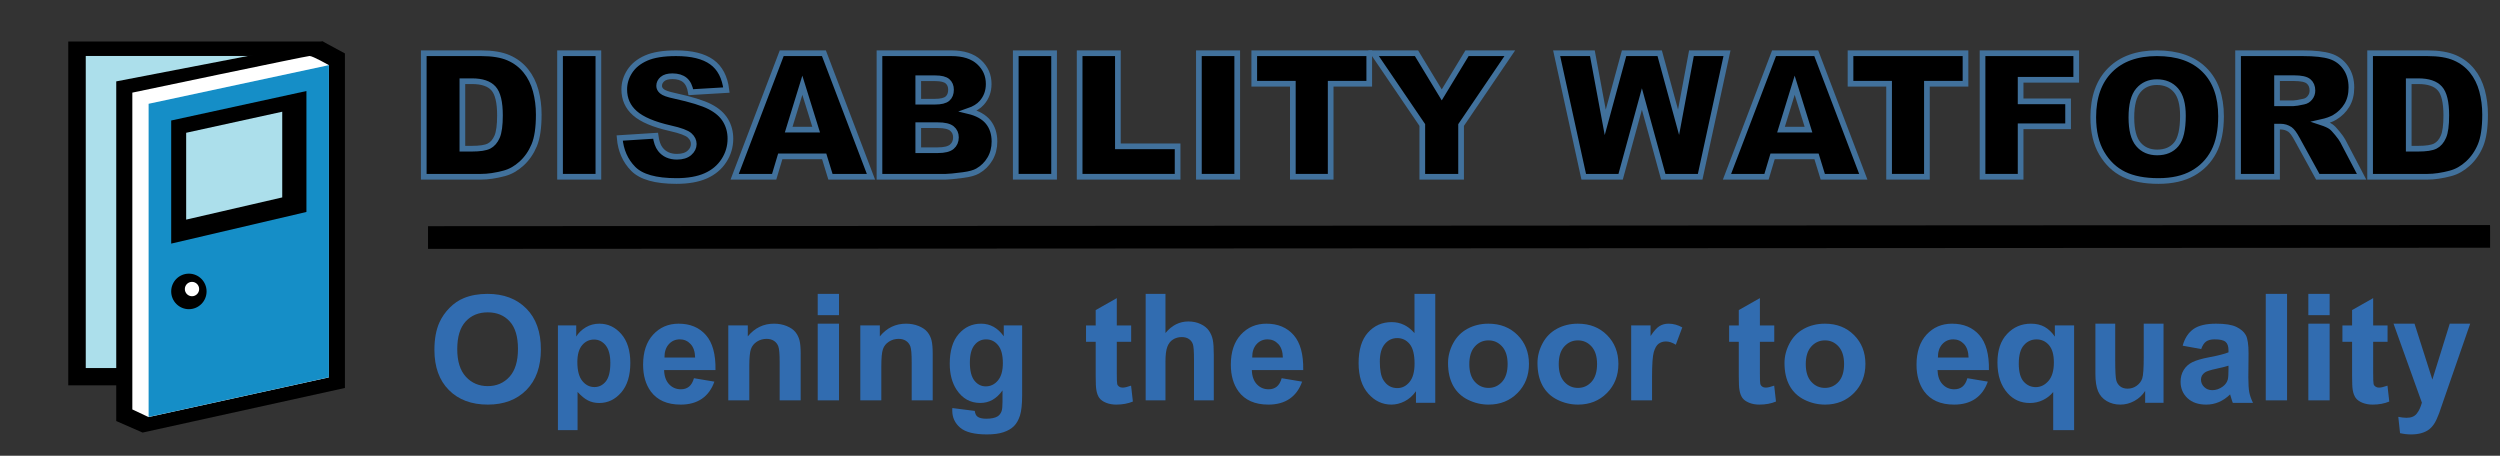
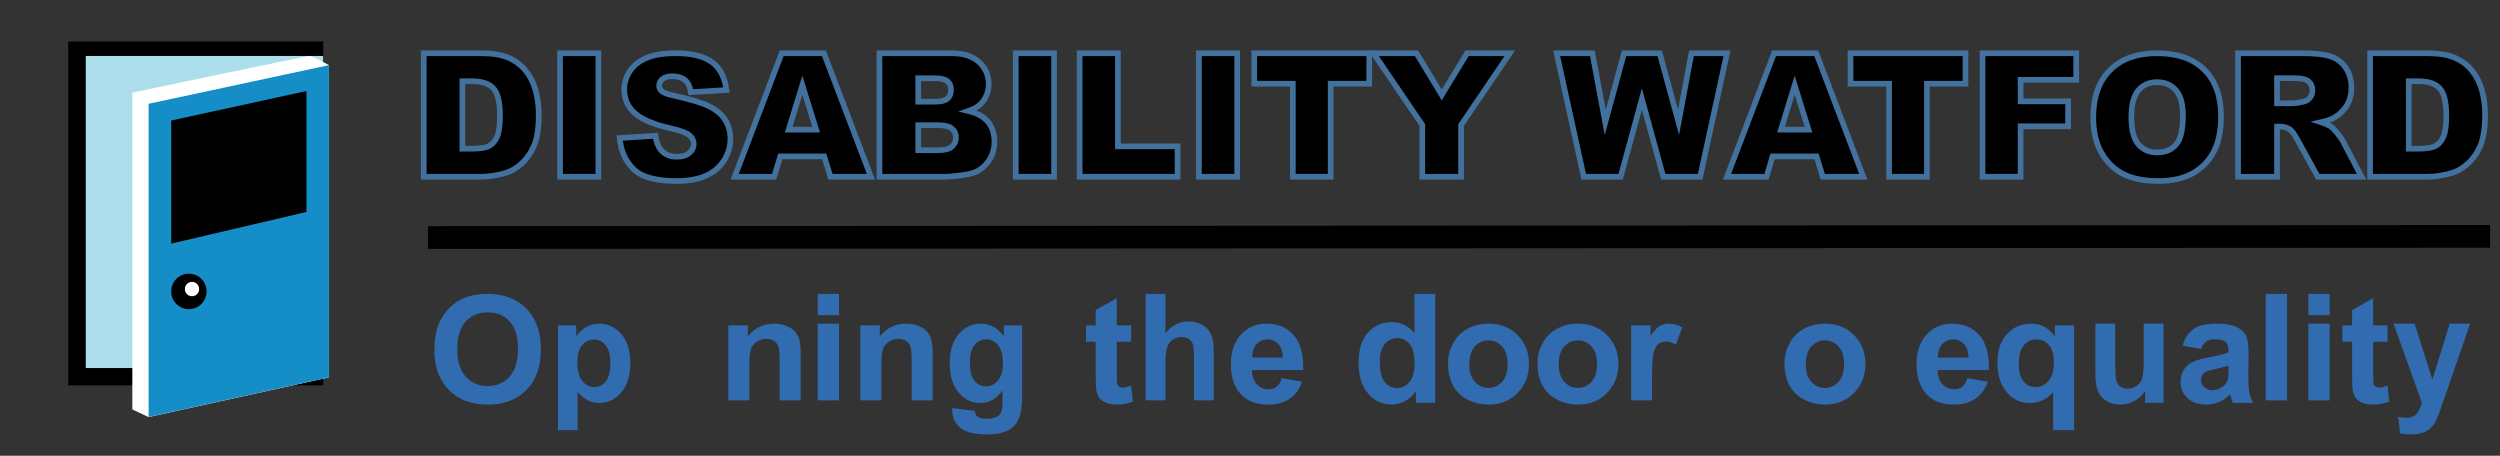
<svg xmlns="http://www.w3.org/2000/svg" width="587" height="107" overflow="hidden">
  <rect width="100%" height="100%" fill="#333333" stroke="none" />
  <defs>
    <clipPath id="clip0">
      <rect x="550" y="553" width="587" height="107" />
    </clipPath>
    <clipPath id="clip1">
      <rect x="551" y="553" width="93" height="106" />
    </clipPath>
    <clipPath id="clip2">
      <rect x="551" y="553" width="93" height="106" />
    </clipPath>
    <clipPath id="clip3">
      <rect x="551" y="553" width="93" height="106" />
    </clipPath>
  </defs>
  <g clip-path="url(#clip0)" transform="translate(-550 -553)">
    <path d="M708.754 565.5C712.416 565.5 715.208 566.189 717.131 567.568 719.053 568.947 720.197 571.14 720.562 574.148L712.214 574.643C711.993 573.336 711.527 572.387 710.817 571.793 710.106 571.199 709.126 570.902 707.874 570.902 706.845 570.902 706.069 571.123 705.548 571.565 705.027 572.007 704.766 572.545 704.766 573.178 704.766 573.64 704.981 574.055 705.411 574.425 705.828 574.807 706.819 575.164 708.383 575.493 712.253 576.338 715.026 577.192 716.701 578.056 718.375 578.92 719.594 579.992 720.356 581.272 721.119 582.552 721.5 583.983 721.5 585.566 721.5 587.426 720.992 589.141 719.975 590.711 718.959 592.281 717.538 593.472 715.714 594.283 713.889 595.094 711.589 595.5 708.813 595.5 703.939 595.5 700.563 594.55 698.687 592.65 696.81 590.751 695.748 588.336 695.5 585.408L703.926 584.873C704.108 586.259 704.479 587.314 705.04 588.04 705.952 589.214 707.255 589.801 708.95 589.801 710.214 589.801 711.188 589.501 711.872 588.9 712.556 588.3 712.898 587.604 712.898 586.813 712.898 586.061 712.573 585.388 711.921 584.794 711.269 584.201 709.758 583.64 707.386 583.112 703.502 582.228 700.733 581.054 699.077 579.59 697.409 578.125 696.575 576.259 696.575 573.99 696.575 572.499 697.002 571.09 697.856 569.765 698.709 568.439 699.993 567.396 701.707 566.638 703.421 565.879 705.77 565.5 708.754 565.5Z" stroke="#41719C" stroke-width="1.333" stroke-miterlimit="8" fill-rule="evenodd" />
    <path d="M1056.45 565.5C1061.27 565.5 1064.98 566.796 1067.59 569.389 1070.2 571.981 1071.5 575.612 1071.5 580.282 1071.5 583.673 1070.93 586.453 1069.79 588.623 1068.65 590.794 1067.01 592.482 1064.85 593.689 1062.7 594.896 1060.02 595.5 1056.81 595.5 1053.54 595.5 1050.84 594.979 1048.7 593.937 1046.56 592.894 1044.82 591.245 1043.49 588.989 1042.16 586.734 1041.5 583.91 1041.5 580.52 1041.5 575.784 1042.82 572.096 1045.45 569.458 1048.08 566.819 1051.75 565.5 1056.45 565.5ZM1056.43 572.288C1054.63 572.288 1053.18 572.927 1052.09 574.207 1050.99 575.487 1050.45 577.604 1050.45 580.559 1050.45 583.488 1050.99 585.592 1052.08 586.872 1053.16 588.152 1054.64 588.792 1056.51 588.792 1058.43 588.792 1059.92 588.165 1060.97 586.912 1062.03 585.658 1062.55 583.409 1062.55 580.164 1062.55 577.433 1062 575.437 1060.9 574.177 1059.8 572.918 1058.31 572.288 1056.43 572.288Z" stroke="#41719C" stroke-width="1.333" stroke-miterlimit="8" fill-rule="evenodd" />
    <path d="M649.5 565.5 662.97 565.5C665.625 565.5 667.77 565.856 669.405 566.568 671.039 567.281 672.39 568.303 673.458 569.635 674.525 570.966 675.299 572.516 675.78 574.283 676.26 576.05 676.5 577.923 676.5 579.901 676.5 583 676.143 585.404 675.429 587.112 674.715 588.819 673.725 590.25 672.457 591.404 671.19 592.558 669.828 593.326 668.374 593.709 666.386 594.236 664.585 594.5 662.97 594.5L649.5 594.5 649.5 565.5ZM658.567 572.068 658.567 587.913 660.788 587.913C662.683 587.913 664.031 587.705 664.831 587.29 665.632 586.874 666.259 586.149 666.713 585.114 667.167 584.078 667.393 582.4 667.393 580.079 667.393 577.006 666.886 574.903 665.872 573.769 664.858 572.635 663.177 572.068 660.828 572.068L658.567 572.068Z" stroke="#41719C" stroke-width="1.333" stroke-miterlimit="8" fill-rule="evenodd" />
    <path d="M681.5 565.5 690.5 565.5 690.5 594.5 681.5 594.5 681.5 565.5Z" stroke="#41719C" stroke-width="1.333" stroke-miterlimit="8" fill-rule="evenodd" />
    <path d="M733.548 565.5 743.455 565.5 754.5 594.5 744.989 594.5 743.518 589.713 733.207 589.713 731.774 594.5 722.5 594.5 733.548 565.5ZM738.39 573.017 735.179 583.442 741.634 583.442 738.39 573.017Z" stroke="#41719C" stroke-width="1.333" stroke-miterlimit="8" fill-rule="evenodd" />
    <path d="M756.5 565.5 773.397 565.5C776.214 565.5 778.376 566.193 779.883 567.577 781.391 568.962 782.145 570.676 782.145 572.72 782.145 574.435 781.607 575.905 780.531 577.132 779.814 577.949 778.764 578.596 777.383 579.07 779.482 579.572 781.026 580.432 782.016 581.652 783.005 582.872 783.5 584.405 783.5 586.251 783.5 587.755 783.148 589.106 782.444 590.306 781.74 591.506 780.777 592.456 779.555 593.155 778.797 593.59 777.655 593.907 776.127 594.104 774.095 594.368 772.747 594.5 772.082 594.5L756.5 594.5 756.5 565.5ZM765.606 571.375 765.606 576.875 769.532 576.875C770.94 576.875 771.92 576.634 772.471 576.153 773.022 575.671 773.298 574.976 773.298 574.066 773.298 573.222 773.022 572.562 772.471 572.087 771.92 571.613 770.96 571.375 769.592 571.375L765.606 571.375ZM765.606 582.394 765.606 588.269 770.209 588.269C771.763 588.269 772.859 587.995 773.497 587.448 774.135 586.901 774.454 586.165 774.454 585.242 774.454 584.385 774.138 583.696 773.507 583.175 772.876 582.654 771.77 582.394 770.189 582.394L765.606 582.394Z" stroke="#41719C" stroke-width="1.333" stroke-miterlimit="8" fill-rule="evenodd" />
    <path d="M788.5 565.5 797.5 565.5 797.5 594.5 788.5 594.5 788.5 565.5Z" stroke="#41719C" stroke-width="1.333" stroke-miterlimit="8" fill-rule="evenodd" />
    <path d="M803.5 565.5 812.482 565.5 812.482 587.359 826.5 587.359 826.5 594.5 803.5 594.5 803.5 565.5Z" stroke="#41719C" stroke-width="1.333" stroke-miterlimit="8" fill-rule="evenodd" />
    <path d="M831.5 565.5 840.5 565.5 840.5 594.5 831.5 594.5 831.5 565.5Z" stroke="#41719C" stroke-width="1.333" stroke-miterlimit="8" fill-rule="evenodd" />
    <path d="M844.5 565.5 871.5 565.5 871.5 572.661 862.441 572.661 862.441 594.5 853.559 594.5 853.559 572.661 844.5 572.661 844.5 565.5Z" stroke="#41719C" stroke-width="1.333" stroke-miterlimit="8" fill-rule="evenodd" />
    <path d="M872.5 565.5 882.595 565.5 888.521 575.283 894.459 565.5 904.5 565.5 893.064 582.354 893.064 594.5 883.956 594.5 883.956 582.354 872.5 565.5Z" stroke="#41719C" stroke-width="1.333" stroke-miterlimit="8" fill-rule="evenodd" />
    <path d="M915.5 565.5 923.891 565.5 926.912 581.735 931.334 565.5 939.695 565.5 944.128 581.713 947.152 565.5 955.5 565.5 949.198 594.5 940.534 594.5 935.52 576.242 930.524 594.5 921.861 594.5 915.5 565.5Z" stroke="#41719C" stroke-width="1.333" stroke-miterlimit="8" fill-rule="evenodd" />
    <path d="M966.548 565.5 976.455 565.5 987.5 594.5 977.989 594.5 976.518 589.713 966.207 589.713 964.774 594.5 955.5 594.5 966.548 565.5ZM971.39 573.017 968.179 583.442 974.634 583.442 971.39 573.017Z" stroke="#41719C" stroke-width="1.333" stroke-miterlimit="8" fill-rule="evenodd" />
    <path d="M1015.5 565.5 1037.5 565.5 1037.5 571.731 1024.44 571.731 1024.44 576.796 1035.59 576.796 1035.59 582.651 1024.44 582.651 1024.44 594.5 1015.5 594.5 1015.5 565.5Z" stroke="#41719C" stroke-width="1.333" stroke-miterlimit="8" fill-rule="evenodd" />
    <path d="M1075.5 565.5 1090.68 565.5C1093.5 565.5 1095.65 565.737 1097.14 566.212 1098.63 566.687 1099.83 567.567 1100.74 568.853 1101.65 570.139 1102.11 571.705 1102.11 573.551 1102.11 575.16 1101.76 576.548 1101.06 577.715 1100.36 578.882 1099.4 579.829 1098.18 580.554 1097.4 581.016 1096.34 581.398 1094.98 581.701 1096.07 582.058 1096.86 582.414 1097.35 582.77 1097.69 583.008 1098.18 583.516 1098.81 584.295 1099.45 585.074 1099.87 585.674 1100.09 586.097L1104.5 594.5 1094.21 594.5 1089.34 585.638C1088.72 584.49 1088.17 583.745 1087.69 583.403 1087.03 582.954 1086.29 582.73 1085.45 582.73L1084.65 582.73 1084.65 594.5 1075.5 594.5 1075.5 565.5ZM1084.65 571.356 1084.65 577.25 1088.49 577.25C1088.91 577.25 1089.71 577.119 1090.91 576.855 1091.51 576.736 1092 576.433 1092.38 575.945 1092.77 575.457 1092.96 574.896 1092.96 574.263 1092.96 573.327 1092.65 572.608 1092.05 572.107 1091.45 571.606 1090.32 571.356 1088.65 571.356L1084.65 571.356Z" stroke="#41719C" stroke-width="1.333" stroke-miterlimit="8" fill-rule="evenodd" />
    <path d="M1106.5 565.5 1119.97 565.5C1122.63 565.5 1124.77 565.856 1126.4 566.568 1128.04 567.281 1129.39 568.303 1130.46 569.635 1131.53 570.966 1132.3 572.516 1132.78 574.283 1133.26 576.05 1133.5 577.923 1133.5 579.901 1133.5 583 1133.14 585.404 1132.43 587.112 1131.72 588.819 1130.72 590.25 1129.46 591.404 1128.19 592.558 1126.83 593.326 1125.37 593.709 1123.39 594.236 1121.58 594.5 1119.97 594.5L1106.5 594.5 1106.5 565.5ZM1115.57 572.068 1115.57 587.913 1117.79 587.913C1119.68 587.913 1121.03 587.705 1121.83 587.29 1122.63 586.874 1123.26 586.149 1123.71 585.114 1124.17 584.078 1124.39 582.4 1124.39 580.079 1124.39 577.006 1123.89 574.903 1122.87 573.769 1121.86 572.635 1120.18 572.068 1117.83 572.068L1115.57 572.068Z" stroke="#41719C" stroke-width="1.333" stroke-miterlimit="8" fill-rule="evenodd" />
    <path d="M0 0 484.174 0.272" stroke="#000000" stroke-width="5.333" stroke-miterlimit="8" fill="none" fill-rule="evenodd" transform="matrix(1 0 0 -1 650.5 608.772)" />
    <g clip-path="url(#clip1)">
      <g clip-path="url(#clip2)">
        <g clip-path="url(#clip3)">
          <path d="M15.025 9.678 74.882 9.678 74.882 90.083 15.025 90.083Z" transform="matrix(1 0 0 1.004 551 553.032)" />
          <path d="M19.135 13.058 74.86 13.058 74.86 86.04 19.135 86.04Z" fill="#ACDFEB" transform="matrix(1 0 0 1.004 551 553.032)" />
-           <path d="M26.294 19.002 74.815 9.678 79.986 12.462 79.986 90.702 32.48 101.131 26.294 98.436 26.294 19.002" transform="matrix(1 0 0 1.004 551 553.032)" />
          <path d="M76.23 15.202C76.23 15.202 72.429 13.058 71.7 13.058 70.993 13.058 30.072 21.631 30.072 21.631L30.072 95.718 33.872 97.507 76.207 88.227 76.207 15.202Z" fill="#FFFFFF" transform="matrix(1 0 0 1.004 551 553.032)" />
          <path d="M76.23 15.202 33.895 24.239 33.895 97.485 76.23 88.205Z" fill="#158EC7" transform="matrix(1 0 0 1.004 551 553.032)" />
          <path d="M39.197 28.15 70.949 21.256 70.949 49.538 39.197 56.94Z" transform="matrix(1 0 0 1.004 551 553.032)" />
-           <path d="M42.711 31.022 42.711 51.328 65.27 46.135 65.27 26.095Z" fill="#ACDFEB" transform="matrix(1 0 0 1.004 551 553.032)" />
          <path d="M47.505 68.121C47.505 70.415 45.646 72.274 43.351 72.274 41.057 72.274 39.197 70.415 39.197 68.121 39.197 65.826 41.057 63.967 43.351 63.967 45.646 63.967 47.505 65.826 47.505 68.121Z" transform="matrix(1 0 0 1.004 551 553.032)" />
          <path d="M45.76 67.568C45.76 68.496 45.008 69.247 44.081 69.247 43.153 69.247 42.401 68.496 42.401 67.568 42.401 66.641 43.153 65.889 44.081 65.889 45.008 65.889 45.76 66.641 45.76 67.568Z" fill="#FFFFFF" transform="matrix(1 0 0 1.004 551 553.032)" />
        </g>
      </g>
    </g>
    <path d="M664.465 622C668.262 622 671.301 623.149 673.581 625.447 675.86 627.745 677 630.941 677 635.034 677 639.093 675.869 642.269 673.607 644.561 671.345 646.854 668.321 648 664.535 648 660.703 648 657.655 646.859 655.393 644.578 653.131 642.297 652 639.156 652 635.154 652 632.593 652.393 630.444 653.178 628.706 653.764 627.425 654.564 626.276 655.578 625.259 656.592 624.241 657.702 623.486 658.909 622.995 660.515 622.332 662.367 622 664.465 622ZM664.518 626.339C662.373 626.339 660.644 627.056 659.331 628.491 658.018 629.926 657.362 632.09 657.362 634.983 657.362 637.83 658.036 639.988 659.384 641.457 660.732 642.926 662.443 643.661 664.518 643.661 666.592 643.661 668.295 642.932 669.625 641.474 670.955 640.016 671.62 637.83 671.62 634.914 671.62 632.033 670.973 629.883 669.678 628.466 668.382 627.048 666.662 626.339 664.518 626.339Z" fill="#316CB0" fill-rule="evenodd" />
    <path d="M742 622 747 622 747 627 742 627 742 622Z" fill="#316CB0" fill-rule="evenodd" />
    <path d="M819 622 823.649 622 823.649 631.192C825.15 629.384 826.942 628.48 829.027 628.48 830.097 628.48 831.062 628.685 831.922 629.094 832.783 629.503 833.431 630.026 833.867 630.663 834.302 631.3 834.6 632.005 834.76 632.778 834.92 633.551 835 634.75 835 636.376L835 647 830.351 647 830.351 637.433C830.351 635.535 830.262 634.329 830.086 633.818 829.909 633.306 829.598 632.9 829.151 632.599 828.704 632.297 828.144 632.147 827.472 632.147 826.699 632.147 826.01 632.34 825.403 632.726 824.797 633.113 824.353 633.696 824.071 634.474 823.79 635.253 823.649 636.404 823.649 637.928L823.649 647 819 647 819 622Z" fill="#316CB0" fill-rule="evenodd" />
    <path d="M882.122 622 887 622 887 647.581 882.47 647.581 882.47 644.859C881.717 645.918 880.829 646.706 879.805 647.224 878.781 647.741 877.748 648 876.707 648 874.589 648 872.775 647.142 871.265 645.426 869.755 643.71 869 641.317 869 638.246 869 635.105 869.735 632.717 871.204 631.083 872.674 629.448 874.531 628.631 876.776 628.631 878.836 628.631 880.618 629.492 882.122 631.213L882.122 622ZM878.061 632.383C876.904 632.383 875.934 632.845 875.153 633.77 874.372 634.695 873.982 636.076 873.982 637.914 873.982 639.892 874.254 641.323 874.797 642.207 875.584 643.486 876.684 644.126 878.095 644.126 879.218 644.126 880.173 643.646 880.959 642.687 881.746 641.727 882.14 640.293 882.14 638.385 882.14 636.256 881.758 634.724 880.994 633.787 880.23 632.851 879.253 632.383 878.061 632.383Z" fill="#316CB0" fill-rule="evenodd" />
    <path d="M1082 622 1087 622 1087 647 1082 647 1082 622Z" fill="#316CB0" fill-rule="evenodd" />
    <path d="M1092 622 1097 622 1097 627 1092 627 1092 622Z" fill="#316CB0" fill-rule="evenodd" />
    <path d="M812.222 623 812.222 629.417 815.596 629.417 815.596 633.25 812.222 633.25 812.222 640.574C812.222 642.057 812.254 642.921 812.319 643.166 812.383 643.411 812.53 643.614 812.758 643.773 812.986 643.933 813.265 644.013 813.593 644.013 814.049 644.013 814.711 643.859 815.578 643.551L816 647.281C814.852 647.76 813.552 648 812.099 648 811.209 648 810.406 647.855 809.692 647.564 808.977 647.273 808.453 646.896 808.119 646.434 807.785 645.972 807.554 645.348 807.425 644.561 807.319 644.002 807.267 642.872 807.267 641.172L807.267 633.25 805 633.25 805 629.417 807.267 629.417 807.267 625.806 812.222 623Z" fill="#316CB0" fill-rule="evenodd" />
-     <path d="M963.222 623 963.222 629.417 966.596 629.417 966.596 633.25 963.222 633.25 963.222 640.574C963.222 642.057 963.254 642.921 963.319 643.166 963.383 643.411 963.529 643.614 963.758 643.773 963.986 643.933 964.265 644.013 964.593 644.013 965.049 644.013 965.711 643.859 966.578 643.551L967 647.281C965.852 647.76 964.552 648 963.099 648 962.209 648 961.406 647.855 960.692 647.564 959.977 647.273 959.453 646.896 959.119 646.434 958.785 645.972 958.554 645.348 958.425 644.561 958.319 644.002 958.267 642.872 958.267 641.172L958.267 633.25 956 633.25 956 629.417 958.267 629.417 958.267 625.806 963.222 623Z" fill="#316CB0" fill-rule="evenodd" />
    <path d="M1107.22 623 1107.22 629.417 1110.6 629.417 1110.6 633.25 1107.22 633.25 1107.22 640.574C1107.22 642.057 1107.25 642.921 1107.32 643.166 1107.38 643.411 1107.53 643.614 1107.76 643.773 1107.99 643.933 1108.26 644.013 1108.59 644.013 1109.05 644.013 1109.71 643.859 1110.58 643.551L1111 647.281C1109.85 647.76 1108.55 648 1107.1 648 1106.21 648 1105.41 647.855 1104.69 647.564 1103.98 647.273 1103.45 646.896 1103.12 646.434 1102.79 645.972 1102.55 645.348 1102.42 644.561 1102.32 644.002 1102.27 642.872 1102.27 641.172L1102.27 633.25 1100 633.25 1100 629.417 1102.27 629.417 1102.27 625.806 1107.22 623Z" fill="#316CB0" fill-rule="evenodd" />
    <path d="M690.731 629C692.755 629 694.472 629.811 695.883 631.433 697.294 633.055 698 635.314 698 638.211 698 641.187 697.289 643.499 695.867 645.149 694.445 646.799 692.722 647.624 690.698 647.624 689.735 647.624 688.863 647.428 688.081 647.037 687.298 646.645 686.475 645.974 685.611 645.023L685.611 654 681 654 681 629.403 685.299 629.403 685.299 632.02C685.857 631.125 686.612 630.398 687.564 629.839 688.515 629.28 689.571 629 690.731 629ZM689.484 632.725C688.357 632.725 687.422 633.169 686.678 634.059 685.934 634.948 685.562 636.265 685.562 638.01 685.562 640.012 685.95 641.492 686.727 642.448 687.504 643.404 688.45 643.883 689.566 643.883 690.638 643.883 691.529 643.443 692.24 642.565 692.951 641.687 693.307 640.247 693.307 638.245 693.307 636.377 692.94 634.99 692.208 634.084 691.475 633.178 690.567 632.725 689.484 632.725Z" fill="#316CB0" fill-rule="evenodd" />
-     <path d="M709.344 629C712.051 629 714.187 629.893 715.751 631.679 717.316 633.465 718.064 636.201 717.996 639.887L705.934 639.887C705.969 641.313 706.357 642.423 707.099 643.216 707.842 644.009 708.767 644.405 709.875 644.405 710.629 644.405 711.263 644.2 711.776 643.789 712.29 643.378 712.679 642.717 712.942 641.804L717.739 642.608C717.122 644.365 716.148 645.703 714.818 646.622 713.487 647.541 711.822 648 709.823 648 706.66 648 704.318 646.967 702.799 644.902 701.6 643.247 701 641.159 701 638.637 701 635.624 701.788 633.265 703.364 631.559 704.941 629.853 706.934 629 709.344 629ZM709.635 632.68C708.584 632.68 707.716 633.062 707.031 633.827 706.345 634.592 706.008 635.63 706.02 636.942L713.216 636.942C713.181 635.55 712.822 634.492 712.136 633.767 711.451 633.042 710.617 632.68 709.635 632.68Z" fill="#316CB0" fill-rule="evenodd" />
    <path d="M731.73 629C732.819 629 733.814 629.185 734.716 629.555 735.617 629.925 736.299 630.398 736.762 630.972 737.224 631.547 737.546 632.199 737.728 632.928 737.909 633.657 738 634.702 738 636.061L738 647 733.065 647 733.065 638.017C733.065 636.116 732.96 634.887 732.749 634.329 732.538 633.771 732.196 633.337 731.722 633.028 731.247 632.718 730.677 632.564 730.009 632.564 729.155 632.564 728.388 632.784 727.709 633.227 727.03 633.669 726.564 634.254 726.313 634.983 726.061 635.713 725.935 637.061 725.935 639.028L725.935 647 721 647 721 629.398 725.584 629.398 725.584 631.983C727.211 629.995 729.26 629 731.73 629Z" fill="#316CB0" fill-rule="evenodd" />
    <path d="M762.73 629C763.819 629 764.814 629.185 765.716 629.555 766.617 629.925 767.299 630.398 767.762 630.972 768.224 631.547 768.546 632.199 768.728 632.928 768.909 633.657 769 634.702 769 636.061L769 647 764.065 647 764.065 638.017C764.065 636.116 763.96 634.887 763.749 634.329 763.538 633.771 763.196 633.337 762.722 633.028 762.247 632.718 761.677 632.564 761.009 632.564 760.155 632.564 759.388 632.784 758.709 633.227 758.03 633.669 757.564 634.254 757.313 634.983 757.061 635.713 756.935 637.061 756.935 639.028L756.935 647 752 647 752 629.398 756.584 629.398 756.584 631.983C758.211 629.995 760.26 629 762.73 629Z" fill="#316CB0" fill-rule="evenodd" />
    <path d="M780.351 629C782.506 629 784.284 629.988 785.684 631.965L785.684 629.411 790 629.411 790 645.745C790 647.893 789.83 649.498 789.491 650.561 789.152 651.624 788.676 652.458 788.064 653.063 787.451 653.669 786.633 654.143 785.611 654.486 784.588 654.829 783.294 655 781.73 655 778.776 655 776.681 654.472 775.445 653.415 774.209 652.358 773.591 651.018 773.591 649.396 773.591 649.236 773.596 649.041 773.607 648.813L778.875 649.481C778.962 650.121 779.164 650.561 779.482 650.801 779.919 651.144 780.608 651.315 781.549 651.315 782.753 651.315 783.655 651.127 784.257 650.75 784.661 650.498 784.968 650.093 785.176 649.533 785.318 649.133 785.389 648.396 785.389 647.322L785.389 644.665C784.011 646.63 782.271 647.613 780.171 647.613 777.83 647.613 775.976 646.579 774.608 644.511 773.536 642.877 773 640.843 773 638.409 773 635.359 773.703 633.028 775.109 631.417 776.514 629.806 778.262 629 780.351 629ZM781.533 632.685C780.428 632.685 779.517 633.133 778.801 634.03 778.084 634.927 777.726 636.296 777.726 638.135 777.726 640.066 778.084 641.48 778.801 642.377 779.517 643.274 780.401 643.722 781.451 643.722 782.578 643.722 783.529 643.263 784.306 642.343 785.083 641.423 785.471 640.06 785.471 638.255 785.471 636.37 785.099 634.97 784.355 634.056 783.611 633.142 782.671 632.685 781.533 632.685Z" fill="#316CB0" fill-rule="evenodd" />
    <path d="M847.344 629C850.051 629 852.187 629.893 853.751 631.679 855.316 633.465 856.064 636.201 855.996 639.887L843.934 639.887C843.969 641.313 844.357 642.423 845.099 643.216 845.842 644.009 846.767 644.405 847.875 644.405 848.629 644.405 849.263 644.2 849.777 643.789 850.291 643.378 850.679 642.717 850.942 641.804L855.739 642.608C855.122 644.365 854.148 645.703 852.818 646.622 851.487 647.541 849.822 648 847.823 648 844.66 648 842.318 646.967 840.799 644.902 839.6 643.247 839 641.159 839 638.637 839 635.624 839.788 633.265 841.364 631.559 842.941 629.853 844.934 629 847.344 629ZM847.635 632.68C846.584 632.68 845.716 633.062 845.031 633.827 844.345 634.592 844.009 635.63 844.02 636.942L851.216 636.942C851.181 635.55 850.822 634.492 850.136 633.767 849.451 633.042 848.617 632.68 847.635 632.68Z" fill="#316CB0" fill-rule="evenodd" />
    <path d="M899.483 629C902.268 629 904.551 629.893 906.33 631.679 908.11 633.465 909 635.721 909 638.449 909 641.199 908.101 643.478 906.304 645.287 904.507 647.096 902.245 648 899.517 648 897.83 648 896.221 647.623 894.689 646.87 893.158 646.117 891.994 645.013 891.196 643.558 890.399 642.103 890 640.332 890 638.243 890 636.646 890.399 635.099 891.196 633.604 891.994 632.11 893.123 630.968 894.585 630.181 896.047 629.394 897.68 629 899.483 629ZM899.5 632.92C898.229 632.92 897.16 633.399 896.293 634.358 895.426 635.316 894.993 636.697 894.993 638.5 894.993 640.303 895.426 641.684 896.293 642.642 897.16 643.601 898.229 644.08 899.5 644.08 900.771 644.08 901.837 643.601 902.698 642.642 903.559 641.684 903.99 640.292 903.99 638.466 903.99 636.686 903.559 635.316 902.698 634.358 901.837 633.399 900.771 632.92 899.5 632.92Z" fill="#316CB0" fill-rule="evenodd" />
    <path d="M920.483 629C923.268 629 925.551 629.893 927.33 631.679 929.11 633.465 930 635.721 930 638.449 930 641.199 929.101 643.478 927.304 645.287 925.507 647.096 923.245 648 920.517 648 918.83 648 917.221 647.623 915.689 646.87 914.158 646.117 912.994 645.013 912.196 643.558 911.399 642.103 911 640.332 911 638.243 911 636.646 911.399 635.099 912.196 633.604 912.994 632.11 914.123 630.968 915.585 630.181 917.047 629.394 918.68 629 920.483 629ZM920.5 632.92C919.229 632.92 918.16 633.399 917.293 634.358 916.426 635.316 915.993 636.697 915.993 638.5 915.993 640.303 916.426 641.684 917.293 642.642 918.16 643.601 919.229 644.08 920.5 644.08 921.771 644.08 922.837 643.601 923.698 642.642 924.559 641.684 924.99 640.292 924.99 638.466 924.99 636.686 924.559 635.316 923.698 634.358 922.837 633.399 921.771 632.92 920.5 632.92Z" fill="#316CB0" fill-rule="evenodd" />
    <path d="M941.773 629C942.89 629 943.965 629.293 945 629.878L943.483 633.939C942.657 633.431 941.89 633.177 941.18 633.177 940.494 633.177 939.913 633.356 939.436 633.715 938.959 634.075 938.584 634.724 938.311 635.663 938.038 636.602 937.901 638.569 937.901 641.564L937.901 647 933 647 933 629.398 937.552 629.398 937.552 631.901C938.331 630.718 939.032 629.939 939.654 629.564 940.276 629.188 940.983 629 941.773 629Z" fill="#316CB0" fill-rule="evenodd" />
    <path d="M978.483 629C981.268 629 983.551 629.893 985.33 631.679 987.11 633.465 988 635.721 988 638.449 988 641.199 987.101 643.478 985.304 645.287 983.507 647.096 981.245 648 978.517 648 976.83 648 975.221 647.623 973.689 646.87 972.158 646.117 970.994 645.013 970.196 643.558 969.399 642.103 969 640.332 969 638.243 969 636.646 969.399 635.099 970.196 633.604 970.994 632.11 972.123 630.968 973.585 630.181 975.047 629.394 976.68 629 978.483 629ZM978.5 632.92C977.229 632.92 976.16 633.399 975.293 634.358 974.426 635.316 973.993 636.697 973.993 638.5 973.993 640.303 974.426 641.684 975.293 642.642 976.16 643.601 977.229 644.08 978.5 644.08 979.771 644.08 980.837 643.601 981.698 642.642 982.559 641.684 982.99 640.292 982.99 638.466 982.99 636.686 982.559 635.316 981.698 634.358 980.837 633.399 979.771 632.92 978.5 632.92Z" fill="#316CB0" fill-rule="evenodd" />
    <path d="M1008.34 629C1011.05 629 1013.19 629.893 1014.75 631.679 1016.32 633.465 1017.06 636.201 1017 639.887L1004.93 639.887C1004.97 641.313 1005.36 642.423 1006.1 643.216 1006.84 644.009 1007.77 644.405 1008.87 644.405 1009.63 644.405 1010.26 644.2 1010.78 643.789 1011.29 643.378 1011.68 642.717 1011.94 641.804L1016.74 642.608C1016.12 644.365 1015.15 645.703 1013.82 646.622 1012.49 647.541 1010.82 648 1008.82 648 1005.66 648 1003.32 646.967 1001.8 644.902 1000.6 643.247 1000 641.159 1000 638.637 1000 635.624 1000.79 633.265 1002.36 631.559 1003.94 629.853 1005.93 629 1008.34 629ZM1008.63 632.68C1007.58 632.68 1006.72 633.062 1006.03 633.827 1005.35 634.592 1005.01 635.63 1005.02 636.942L1012.22 636.942C1012.18 635.55 1011.82 634.492 1011.14 633.767 1010.45 633.042 1009.62 632.68 1008.63 632.68Z" fill="#316CB0" fill-rule="evenodd" />
    <path d="M1026.87 629C1028.11 629 1029.18 629.252 1030.08 629.755 1030.98 630.258 1031.78 631.019 1032.48 632.037L1032.48 629.403 1037 629.403 1037 654 1032.09 654 1032.09 645.04C1031.45 645.834 1030.66 646.464 1029.7 646.928 1028.75 647.392 1027.72 647.624 1026.61 647.624 1024.51 647.624 1022.77 646.864 1021.41 645.342 1019.8 643.564 1019 641.153 1019 638.111 1019 635.247 1019.75 633.013 1021.26 631.408 1022.77 629.803 1024.64 629 1026.87 629ZM1028.18 632.691C1027 632.691 1026 633.144 1025.21 634.05 1024.41 634.956 1024.01 636.394 1024.01 638.362 1024.01 640.32 1024.39 641.732 1025.16 642.599 1025.93 643.466 1026.88 643.899 1028.01 643.899 1029.14 643.899 1030.13 643.413 1030.98 642.44 1031.83 641.466 1032.25 640.018 1032.25 638.094 1032.25 636.271 1031.86 634.914 1031.09 634.025 1030.32 633.136 1029.35 632.691 1028.18 632.691Z" fill="#316CB0" fill-rule="evenodd" />
    <path d="M1070.34 629C1072.48 629 1074.07 629.254 1075.11 629.762 1076.16 630.27 1076.89 630.914 1077.32 631.696 1077.75 632.478 1077.96 633.913 1077.96 636.001L1077.91 641.615C1077.91 643.213 1077.99 644.391 1078.14 645.15 1078.29 645.909 1078.58 646.722 1079 647.589L1074.26 647.589C1074.13 647.27 1073.98 646.796 1073.8 646.168 1073.72 645.883 1073.66 645.695 1073.63 645.604 1072.81 646.402 1071.94 647.002 1071 647.401 1070.07 647.8 1069.08 648 1068.02 648 1066.15 648 1064.69 647.492 1063.61 646.477 1062.54 645.461 1062 644.177 1062 642.625 1062 641.598 1062.24 640.682 1062.73 639.878 1063.22 639.073 1063.91 638.457 1064.79 638.029 1065.67 637.601 1066.94 637.228 1068.6 636.908 1070.84 636.486 1072.39 636.092 1073.25 635.727L1073.25 635.248C1073.25 634.323 1073.03 633.664 1072.57 633.271 1072.12 632.877 1071.26 632.68 1070 632.68 1069.14 632.68 1068.48 632.848 1068 633.185 1067.52 633.522 1067.14 634.112 1066.84 634.957L1062.49 634.169C1062.98 632.412 1063.82 631.111 1065.02 630.267 1066.21 629.422 1067.98 629 1070.34 629ZM1073.25 638.859C1072.64 639.065 1071.67 639.31 1070.34 639.595 1069.01 639.881 1068.14 640.16 1067.73 640.434 1067.1 640.879 1066.79 641.444 1066.79 642.129 1066.79 642.802 1067.04 643.384 1067.54 643.875 1068.04 644.365 1068.68 644.611 1069.45 644.611 1070.32 644.611 1071.14 644.326 1071.92 643.755 1072.5 643.321 1072.88 642.791 1073.07 642.163 1073.19 641.752 1073.25 640.971 1073.25 639.818L1073.25 638.859Z" fill="#316CB0" fill-rule="evenodd" />
    <path d="M742 629 747 629 747 647 742 647 742 629Z" fill="#316CB0" fill-rule="evenodd" />
    <path d="M1042 629 1046.65 629 1046.65 637.538C1046.65 640.15 1046.74 641.751 1046.91 642.34 1047.08 642.929 1047.39 643.396 1047.85 643.74 1048.3 644.084 1048.87 644.256 1049.57 644.256 1050.36 644.256 1051.08 644.026 1051.71 643.565 1052.34 643.104 1052.77 642.533 1053 641.85 1053.23 641.168 1053.35 639.497 1053.35 636.838L1053.35 629 1058 629 1058 647.58 1053.68 647.58 1053.68 644.798C1053.04 645.79 1052.19 646.571 1051.15 647.143 1050.11 647.714 1049.01 648 1047.85 648 1046.67 648 1045.61 647.726 1044.67 647.178 1043.73 646.63 1043.05 645.86 1042.63 644.868 1042.21 643.877 1042 642.506 1042 640.757L1042 629Z" fill="#316CB0" fill-rule="evenodd" />
    <path d="M1092 629 1097 629 1097 647 1092 647 1092 629Z" fill="#316CB0" fill-rule="evenodd" />
    <path d="M1112 629 1116.93 629 1121.12 642.131 1125.2 629 1130 629 1123.82 646.798 1122.71 650.019C1122.31 651.099 1121.92 651.923 1121.55 652.492 1121.18 653.061 1120.76 653.523 1120.28 653.877 1119.8 654.231 1119.22 654.507 1118.52 654.704 1117.82 654.901 1117.03 655 1116.15 655 1115.26 655 1114.39 654.901 1113.53 654.704L1113.12 650.873C1113.85 651.024 1114.5 651.099 1115.08 651.099 1116.16 651.099 1116.96 650.765 1117.47 650.098 1117.99 649.43 1118.38 648.58 1118.66 647.547L1112 629Z" fill="#316CB0" fill-rule="evenodd" />
    <path d="M984.5 565.5 1011.5 565.5 1011.5 572.661 1002.44 572.661 1002.44 594.5 993.559 594.5 993.559 572.661 984.5 572.661 984.5 565.5Z" stroke="#41719C" stroke-width="1.333" stroke-miterlimit="8" fill-rule="evenodd" />
  </g>
</svg>